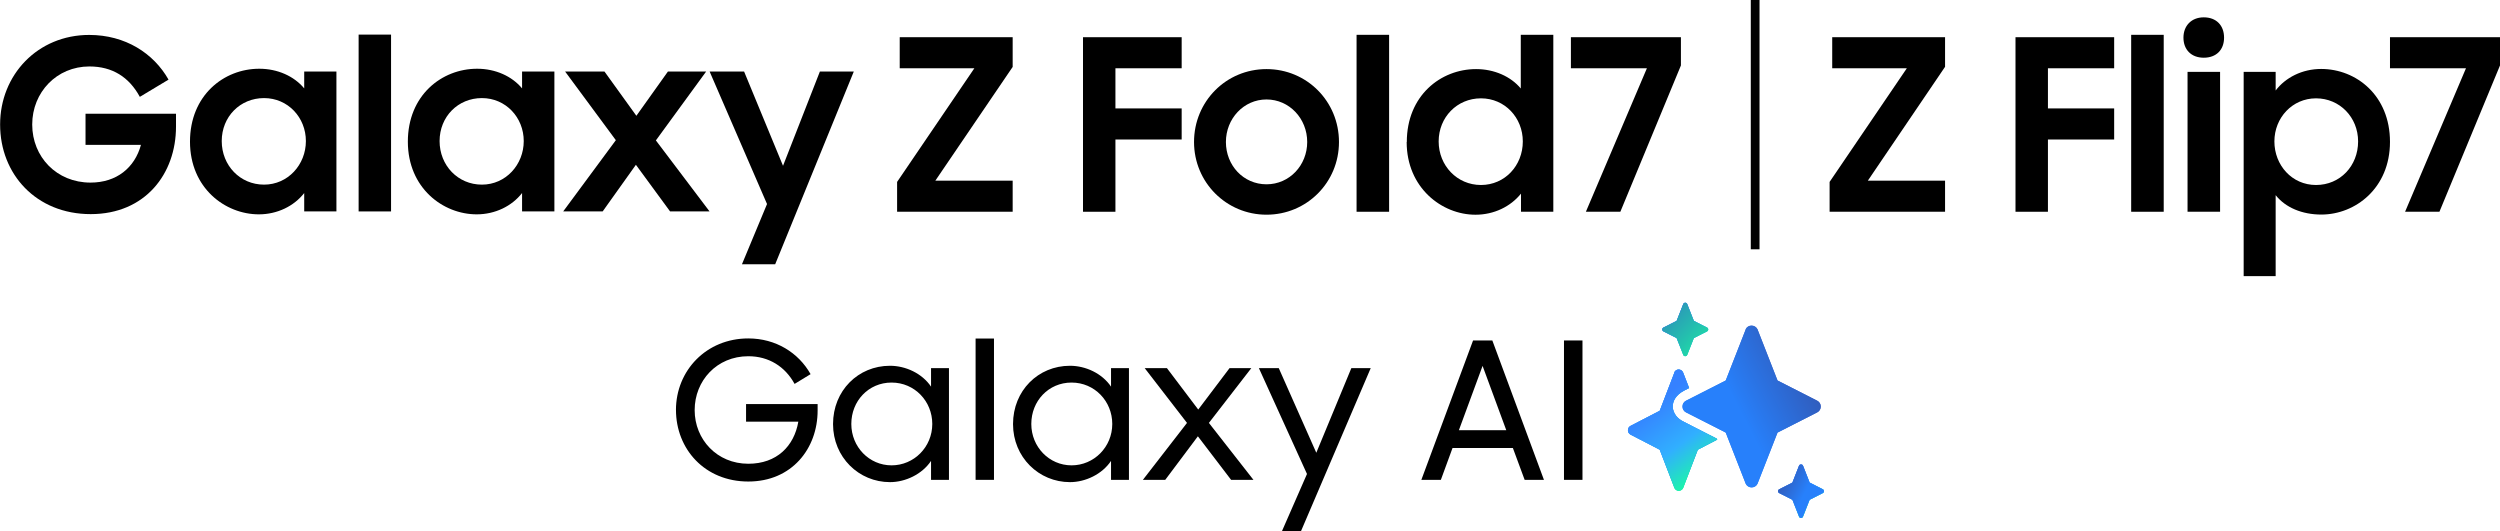
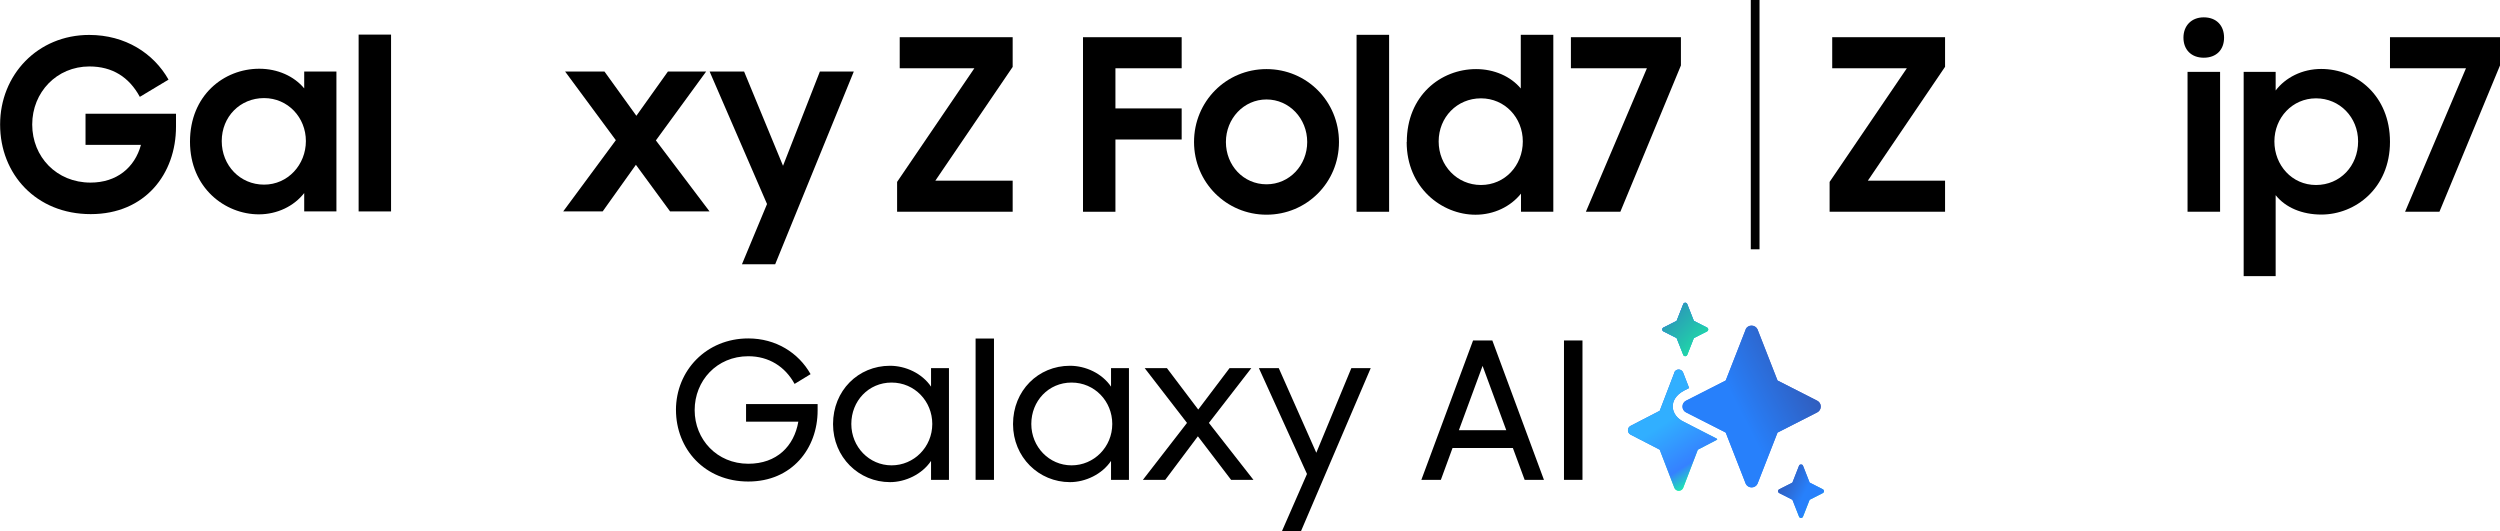
<svg xmlns="http://www.w3.org/2000/svg" id="Ebene_1" version="1.1" viewBox="0 0 909.65 193.38">
  <defs>
    <style>
      .st0 {
        clip-path: url(#clippath-6);
      }

      .st1 {
        clip-path: url(#clippath-7);
      }

      .st2 {
        fill: url(#Unbenannter_Verlauf_8);
      }

      .st3 {
        clip-path: url(#clippath-4);
      }

      .st4 {
        fill: url(#Unbenannter_Verlauf_3);
      }

      .st5 {
        clip-path: url(#clippath-9);
      }

      .st6 {
        clip-path: url(#clippath-10);
      }

      .st7 {
        fill: url(#Unbenannter_Verlauf_7);
      }

      .st8 {
        clip-path: url(#clippath-11);
      }

      .st9 {
        fill: none;
      }

      .st10 {
        fill: url(#Unbenannter_Verlauf_6);
      }

      .st11 {
        fill: url(#Unbenannter_Verlauf_5);
      }

      .st12 {
        clip-path: url(#clippath-1);
      }

      .st13 {
        fill: url(#Unbenannter_Verlauf_10);
      }

      .st14 {
        clip-path: url(#clippath-5);
      }

      .st15 {
        clip-path: url(#clippath-8);
      }

      .st16 {
        clip-path: url(#clippath-3);
      }

      .st17 {
        clip-path: url(#clippath-12);
      }

      .st18 {
        fill: url(#Unbenannter_Verlauf_11);
      }

      .st19 {
        fill: url(#Unbenannter_Verlauf_4);
      }

      .st20 {
        fill: url(#Unbenannter_Verlauf);
      }

      .st21 {
        clip-path: url(#clippath-2);
      }

      .st22 {
        fill: url(#Unbenannter_Verlauf_9);
      }

      .st23 {
        clip-path: url(#clippath);
      }

      .st24 {
        fill: url(#Unbenannter_Verlauf_2);
      }
    </style>
    <clipPath id="clippath">
      <rect class="st9" width="909.65" height="193.38" />
    </clipPath>
    <clipPath id="clippath-1">
      <path class="st9" d="M612.49,110.6l-2.43,6.15-4.79,2.43c-.58.29-.58,1.11,0,1.4l4.79,2.43,2.43,6.15c.29.58,1.11.58,1.4,0l2.43-6.15,4.79-2.43c.58-.29.58-1.11,0-1.4l-4.79-2.43-2.43-6.15c-.12-.29-.41-.45-.7-.45s-.58.16-.7.45Z" />
    </clipPath>
    <linearGradient id="Unbenannter_Verlauf" data-name="Unbenannter Verlauf" x1="97.52" y1="464.37" x2="101.65" y2="464.37" gradientTransform="translate(-1010.79 1013.49) rotate(56.82) scale(4.19 -3.98) skewX(-8.07)" gradientUnits="userSpaceOnUse">
      <stop offset="0" stop-color="#2b65d9" />
      <stop offset=".57" stop-color="#3091f2" />
      <stop offset="1" stop-color="#19ff9f" />
    </linearGradient>
    <clipPath id="clippath-2">
      <path class="st9" d="M612.49,110.6l-2.43,6.15-4.79,2.43c-.58.29-.58,1.11,0,1.4l4.79,2.43,2.43,6.15c.29.58,1.11.58,1.4,0l2.43-6.15,4.79-2.43c.58-.29.58-1.11,0-1.4l-4.79-2.43-2.43-6.15c-.12-.29-.41-.45-.7-.45s-.58.16-.7.45Z" />
    </clipPath>
    <linearGradient id="Unbenannter_Verlauf_2" data-name="Unbenannter Verlauf 2" x1="101.84" y1="469.84" x2="105.97" y2="469.84" gradientTransform="translate(-994.85 942.21) rotate(58.02) scale(4.06 -3.83) skewX(-7.92)" gradientUnits="userSpaceOnUse">
      <stop offset="0" stop-color="#3581ff" />
      <stop offset=".53" stop-color="#31afff" />
      <stop offset="1" stop-color="#19ff9f" />
    </linearGradient>
    <clipPath id="clippath-3">
      <path class="st9" d="M612.49,110.6l-2.43,6.15-4.79,2.43c-.58.29-.58,1.11,0,1.4l4.79,2.43,2.43,6.15c.29.58,1.11.58,1.4,0l2.43-6.15,4.79-2.43c.58-.29.58-1.11,0-1.4l-4.79-2.43-2.43-6.15c-.12-.29-.41-.45-.7-.45s-.58.16-.7.45Z" />
    </clipPath>
    <linearGradient id="Unbenannter_Verlauf_3" data-name="Unbenannter Verlauf 3" x1="43.7" y1="436.6" x2="47.83" y2="436.6" gradientTransform="translate(-1548.82 1915.57) rotate(52.97) scale(6.64 -6.43) skewX(-8.46)" gradientUnits="userSpaceOnUse">
      <stop offset="0" stop-color="#2c92b9" />
      <stop offset="1" stop-color="#19ff9f" />
    </linearGradient>
    <clipPath id="clippath-4">
      <path class="st9" d="M654.62,169.4l-2.43,6.19-4.79,2.43c-.58.29-.58,1.11,0,1.4l4.79,2.43,2.43,6.19c.29.58,1.11.58,1.4,0l2.43-6.19,4.79-2.43c.58-.29.58-1.11,0-1.4l-4.79-2.43-2.43-6.19c-.17-.29-.41-.41-.7-.41s-.54.12-.7.41Z" />
    </clipPath>
    <linearGradient id="Unbenannter_Verlauf_4" data-name="Unbenannter Verlauf 4" x1="110.68" y1="464.96" x2="114.8" y2="464.96" gradientTransform="translate(-1000.58 1027.75) rotate(56.82) scale(4.19 -3.98) skewX(-8.07)" gradientUnits="userSpaceOnUse">
      <stop offset="0" stop-color="#2b65d9" />
      <stop offset=".57" stop-color="#3091f2" />
      <stop offset="1" stop-color="#19ff9f" />
    </linearGradient>
    <clipPath id="clippath-5">
      <path class="st9" d="M654.62,169.4l-2.43,6.19-4.79,2.43c-.58.29-.58,1.11,0,1.4l4.79,2.43,2.43,6.19c.29.58,1.11.58,1.4,0l2.43-6.19,4.79-2.43c.58-.29.58-1.11,0-1.4l-4.79-2.43-2.43-6.19c-.17-.29-.41-.41-.7-.41s-.54.12-.7.41Z" />
    </clipPath>
    <linearGradient id="Unbenannter_Verlauf_5" data-name="Unbenannter Verlauf 5" x1="115.45" y1="470.74" x2="119.58" y2="470.74" gradientTransform="translate(-984.63 956.47) rotate(58.02) scale(4.06 -3.83) skewX(-7.92)" gradientUnits="userSpaceOnUse">
      <stop offset="0" stop-color="#3581ff" />
      <stop offset=".53" stop-color="#31afff" />
      <stop offset="1" stop-color="#19ff9f" />
    </linearGradient>
    <clipPath id="clippath-6">
      <path class="st9" d="M654.62,169.4l-2.43,6.19-4.79,2.43c-.58.29-.58,1.11,0,1.4l4.79,2.43,2.43,6.19c.29.58,1.11.58,1.4,0l2.43-6.19,4.79-2.43c.58-.29.58-1.11,0-1.4l-4.79-2.43-2.43-6.19c-.17-.29-.41-.41-.7-.41s-.54.12-.7.41Z" />
    </clipPath>
    <linearGradient id="Unbenannter_Verlauf_6" data-name="Unbenannter Verlauf 6" x1="262.98" y1="394.79" x2="267.11" y2="394.79" gradientTransform="translate(-236.03 662.27) rotate(35.09) scale(2.16 -2.3) skewX(-8.28)" gradientUnits="userSpaceOnUse">
      <stop offset="0" stop-color="#305ebf" />
      <stop offset="1" stop-color="#2780fb" />
    </linearGradient>
    <clipPath id="clippath-7">
      <path class="st9" d="M609.27,135.52l-5.36,13.95-10.61,5.49c-1.28.66-1.28,2.52,0,3.18l10.61,5.49,5.36,13.95c.66,1.32,2.48,1.32,3.14,0l5.36-13.95,7.06-3.67-.12-.33-11.88-6.07-.12-.08c-4.83-2.15-6.03-8.17.12-11.39l1.77-.91-2.23-5.74c-.33-.66-.95-.99-1.57-.99s-1.24.33-1.57.99l.04.08Z" />
    </clipPath>
    <linearGradient id="Unbenannter_Verlauf_7" data-name="Unbenannter Verlauf 7" x1="23.12" y1="452.43" x2="27.25" y2="452.43" gradientTransform="translate(-2120.86 1982.45) rotate(67.4) scale(8.59 -7.12) skewX(-12.38)" gradientUnits="userSpaceOnUse">
      <stop offset="0" stop-color="#2b65d9" />
      <stop offset=".57" stop-color="#3091f2" />
      <stop offset="1" stop-color="#19ff9f" />
    </linearGradient>
    <clipPath id="clippath-8">
      <path class="st9" d="M609.27,135.52l-5.36,13.95-10.61,5.49c-1.28.66-1.28,2.52,0,3.18l10.61,5.49,5.36,13.95c.66,1.32,2.48,1.32,3.14,0l5.36-13.95,7.06-3.67-.12-.33-11.88-6.07-.12-.08c-4.83-2.15-6.03-8.17.12-11.39l1.77-.91-2.23-5.74c-.33-.66-.95-.99-1.57-.99s-1.24.33-1.57.99l.04.08Z" />
    </clipPath>
    <linearGradient id="Unbenannter_Verlauf_8" data-name="Unbenannter Verlauf 8" x1="47.98" y1="475.76" x2="52.1" y2="475.76" gradientTransform="translate(-1600.6 1231.3) rotate(70.57) scale(6.36 -5.13) skewX(-10.99)" gradientUnits="userSpaceOnUse">
      <stop offset="0" stop-color="#31afff" />
      <stop offset=".67" stop-color="#3581ff" />
      <stop offset="1" stop-color="#19ff9f" />
    </linearGradient>
    <clipPath id="clippath-9">
-       <path class="st9" d="M609.27,135.52l-5.36,13.95-10.61,5.49c-1.28.66-1.28,2.52,0,3.18l10.61,5.49,5.36,13.95c.66,1.32,2.48,1.32,3.14,0l5.36-13.95,7.06-3.67-.12-.33-11.88-6.07-.12-.08c-4.83-2.15-6.03-8.17.12-11.39l1.77-.91-2.23-5.74c-.33-.66-.95-.99-1.57-.99s-1.24.33-1.57.99l.04.08Z" />
-     </clipPath>
+       </clipPath>
    <linearGradient id="Unbenannter_Verlauf_9" data-name="Unbenannter Verlauf 9" x1="24.89" y1="455.31" x2="29.02" y2="455.31" gradientTransform="translate(-2089.07 1863.25) rotate(68.32) scale(8.38 -6.89) skewX(-11.99)" gradientUnits="userSpaceOnUse">
      <stop offset="0" stop-color="#3581ff" />
      <stop offset=".53" stop-color="#31afff" />
      <stop offset="1" stop-color="#19ff9f" />
    </linearGradient>
    <clipPath id="clippath-10">
      <path class="st9" d="M635.22,119.8l-7.3,18.65-14.44,7.35c-1.73.87-1.73,3.38,0,4.25l14.44,7.35,7.3,18.65c.87,1.73,3.38,1.73,4.25,0l7.3-18.65,14.44-7.35c1.73-.87,1.73-3.38,0-4.25l-14.44-7.35-7.3-18.65c-.45-.87-1.28-1.32-2.15-1.32s-1.69.41-2.15,1.32h.04Z" />
    </clipPath>
    <linearGradient id="Unbenannter_Verlauf_10" data-name="Unbenannter Verlauf 10" x1="-77.8" y1="328.17" x2="-73.67" y2="328.17" gradientTransform="translate(1805.82 2786.91) rotate(135.3) scale(8.1 8.22) skewX(-8.87)" gradientUnits="userSpaceOnUse">
      <stop offset="0" stop-color="#4768cc" />
      <stop offset="1" stop-color="#3081f1" />
    </linearGradient>
    <clipPath id="clippath-11">
      <path class="st9" d="M635.22,119.8l-7.3,18.65-14.44,7.35c-1.73.87-1.73,3.38,0,4.25l14.44,7.35,7.3,18.65c.87,1.73,3.38,1.73,4.25,0l7.3-18.65,14.44-7.35c1.73-.87,1.73-3.38,0-4.25l-14.44-7.35-7.3-18.65c-.45-.87-1.28-1.32-2.15-1.32s-1.69.41-2.15,1.32h.04Z" />
    </clipPath>
    <linearGradient id="Unbenannter_Verlauf_11" data-name="Unbenannter Verlauf 11" x1="-99.01" y1="316.75" x2="-94.89" y2="316.75" gradientTransform="translate(1145.54 2471.88) rotate(144.81) scale(6.5 6.92) skewX(-8.36)" gradientUnits="userSpaceOnUse">
      <stop offset="0" stop-color="#305ebf" />
      <stop offset="1" stop-color="#2780fb" />
    </linearGradient>
    <clipPath id="clippath-12">
      <rect class="st9" width="909.65" height="193.38" />
    </clipPath>
  </defs>
  <g class="st23">
    <g>
      <path d="M245.95,149.22c0-14.44,11.1-26.08,26.33-26.08,9.99,0,18.28,5.2,22.66,13l-5.82,3.55c-3.43-6.27-9.33-10.07-16.84-10.07-11.47,0-19.52,8.91-19.52,19.6s8.13,19.52,19.52,19.52c10.36,0,16.67-6.4,18.2-15.31h-19.02v-6.4h26.04v2.35c0,13.82-9.37,25.83-25.21,25.83s-26.33-11.8-26.33-26.08" />
      <path d="M303.11,154.3c0-12.17,9.16-21.21,20.72-21.21,5.69,0,11.68,2.76,14.94,7.59v-6.73h6.52v40.65h-6.52v-6.89c-3.26,4.87-9.33,7.72-14.94,7.72-11.31,0-20.72-9.04-20.72-21.13M339.22,154.26c0-8.25-6.4-15.06-14.81-15.06s-14.65,6.73-14.65,15.06,6.48,15.06,14.65,15.06,14.81-6.69,14.81-15.06" />
      <rect x="354.98" y="123.18" width="6.69" height="51.42" />
      <path d="M368.6,154.3c0-12.17,9.16-21.21,20.72-21.21,5.69,0,11.68,2.76,14.94,7.59v-6.73h6.52v40.65h-6.52v-6.89c-3.26,4.87-9.33,7.72-14.94,7.72-11.31,0-20.72-9.04-20.72-21.13M404.71,154.26c0-8.25-6.4-15.06-14.81-15.06s-14.65,6.73-14.65,15.06,6.48,15.06,14.65,15.06,14.81-6.69,14.81-15.06" />
      <polygon points="431.9 153.88 416.51 133.95 424.6 133.95 435.99 149.02 447.38 133.95 455.3 133.95 439.87 153.88 456.08 174.6 447.95 174.6 435.86 158.75 423.98 174.6 415.85 174.6 431.9 153.88" />
      <polygon points="475.56 172.46 458.06 133.95 465.29 133.95 478.95 164.74 491.7 133.95 498.75 133.95 473.33 193.38 466.4 193.38 475.56 172.46" />
      <path d="M535.98,123.88h7.02l18.78,50.72h-7.02l-4.29-11.6h-21.95l-4.25,11.6h-7.1l18.82-50.72ZM530.82,156.53h17.25l-8.62-23.4-8.62,23.4Z" />
      <rect x="569.07" y="123.88" width="6.73" height="50.72" />
    </g>
  </g>
  <g class="st12">
    <polygon class="st20" points="596.56 117.36 610.96 139.32 629.78 122.56 615.42 100.57 596.56 117.36" />
  </g>
  <g class="st21">
    <polygon class="st24" points="596.68 116.95 610.59 139.19 629.69 122.98 615.79 100.69 596.68 116.95" />
  </g>
  <g class="st16">
    <polygon class="st4" points="596.35 118.68 612.11 139.61 630.02 121.2 614.26 100.32 596.35 118.68" />
  </g>
  <g class="st3">
    <polygon class="st19" points="638.73 176.21 653.09 198.16 671.95 181.37 657.59 159.41 638.73 176.21" />
  </g>
  <g class="st14">
-     <polygon class="st11" points="638.81 175.8 652.72 198.04 671.83 181.82 657.92 159.54 638.81 175.8" />
-   </g>
+     </g>
  <g class="st0">
    <polygon class="st10" points="639.39 183.39 659.32 197.38 671.25 174.19 651.36 160.24 639.39 183.39" />
  </g>
  <g class="st1">
    <polygon class="st7" points="577.99 145.26 599.94 198 638.86 168.2 616.9 115.51 577.99 145.26" />
  </g>
  <g class="st15">
    <polygon class="st2" points="579.27 142.83 598.12 196.27 637.58 170.68 618.72 117.24 579.27 142.83" />
  </g>
  <g class="st5">
    <polygon class="st22" points="578.36 144.56 599.4 197.55 638.53 168.95 617.44 115.96 578.36 144.56" />
  </g>
  <g class="st6">
    <polygon class="st13" points="688 153.02 633.12 207.28 586.69 143.28 641.54 88.97 688 153.02" />
  </g>
  <g class="st8">
    <polygon class="st18" points="685.4 161.93 625.4 204.27 589.25 134.32 649.3 91.98 685.4 161.93" />
  </g>
  <polygon points="326.42 66.19 354.53 24.84 327.37 24.84 327.37 13.54 368.47 13.54 368.47 24.35 340.33 65.74 368.47 65.74 368.47 77.05 326.42 77.05 326.42 66.19" />
  <polygon points="394.06 13.54 429.96 13.54 429.96 24.84 405.86 24.84 405.86 39.45 429.96 39.45 429.96 50.76 405.86 50.76 405.86 77.05 394.06 77.05 394.06 13.54" />
  <g class="st17">
    <g>
      <path d="M434.46,51.67c0-14.77,11.68-26.53,26.37-26.53s26.37,11.76,26.37,26.53-11.76,26.45-26.37,26.45-26.37-11.76-26.37-26.45M475.64,51.67c0-8.54-6.52-15.48-14.81-15.48s-14.77,6.97-14.77,15.48,6.36,15.39,14.77,15.39,14.81-6.97,14.81-15.39" />
      <rect x="493.6" y="12.67" width="11.84" height="64.38" />
      <path d="M511.88,51.67c0-16.88,12.34-26.53,25.21-26.53,6.6,0,12.63,2.68,16.26,7.06V12.67h11.84v64.38h-11.76v-6.6c-3.76,4.7-9.82,7.68-16.55,7.68-12.26,0-25.05-9.82-25.05-26.45M554.09,51.46c0-8.62-6.52-15.68-15.23-15.68s-15.39,6.89-15.39,15.68,6.69,15.85,15.39,15.85,15.23-7.06,15.23-15.85" />
      <polygon points="599.24 24.84 571.59 24.84 571.59 13.54 611.62 13.54 611.62 23.81 589.58 77.05 577.04 77.05 599.24 24.84" />
      <path d="M110.68,32.15c-3.67-4.42-9.66-7.14-16.34-7.14-12.88,0-25.21,9.66-25.21,26.53s12.79,26.45,25.05,26.45c6.69,0,12.79-2.97,16.51-7.76v6.69h11.72V26.04h-11.72v6.11ZM96.07,67.18c-8.71,0-15.39-6.97-15.39-15.85s6.69-15.64,15.39-15.64,15.23,7.06,15.23,15.64-6.52,15.85-15.23,15.85" />
-       <path d="M189.95,32.15c-3.67-4.42-9.66-7.14-16.34-7.14-12.88,0-25.21,9.66-25.21,26.53s12.79,26.45,25.05,26.45c6.69,0,12.79-2.97,16.51-7.76v6.69h11.76V26.04h-11.76v6.11ZM175.34,67.18c-8.71,0-15.39-6.97-15.39-15.85s6.69-15.64,15.39-15.64,15.23,7.06,15.23,15.64-6.52,15.85-15.23,15.85" />
      <polygon points="284.91 60.33 270.75 26.04 258.21 26.04 279.09 74.24 269.97 96.15 282.06 96.15 310.66 26.04 298.32 26.04 284.91 60.33" />
      <polygon points="256.93 26.04 243.02 26.04 231.55 42.13 219.95 26.04 205.63 26.04 224.08 51.01 204.93 76.92 219.29 76.92 231.38 59.96 243.81 76.92 258.17 76.92 238.65 51.09 256.93 26.04" />
      <rect x="130.49" y="12.59" width="11.8" height="64.34" />
      <path d="M31.03,52.7h20.26c-2.27,8.34-8.87,13.74-18.36,13.74-12.34,0-21.21-9.37-21.21-21.13s8.95-21.13,20.8-21.13c8.34,0,14.44,3.84,18.36,11.06l10.44-6.27c-5.41-9.57-15.72-16.26-28.85-16.26C13.7,12.71.04,27.24.04,45.31s13.12,32.6,32.97,32.6,31.03-14.69,31.03-31.82v-4.7H31.12v11.31h-.08Z" />
      <rect x="637.04" width="3.18" height="90.71" />
      <polygon points="665.72 66.19 693.82 24.84 666.67 24.84 666.67 13.54 707.73 13.54 707.73 24.31 679.63 65.74 707.73 65.74 707.73 77.05 665.72 77.05 665.72 66.19" />
-       <polygon points="733.36 13.54 769.26 13.54 769.26 24.84 745.16 24.84 745.16 39.45 769.26 39.45 769.26 50.76 745.16 50.76 745.16 77.05 733.36 77.05 733.36 13.54" />
-       <rect x="775.45" y="12.67" width="11.84" height="64.38" />
      <path d="M801.86,6.31c4.62,0,7.39,2.97,7.39,7.39s-2.81,7.3-7.39,7.3-7.39-2.97-7.39-7.3,2.89-7.39,7.39-7.39M795.96,26.16h11.84v50.88h-11.84V26.16Z" />
      <path d="M828.02,71.06v29.42h-11.64V26.16h11.64v6.77c3.55-4.7,9.66-7.84,16.55-7.84,12.79,0,25.05,9.66,25.05,26.53s-12.63,26.45-24.97,26.45c-6.97,0-13.04-2.52-16.63-7.06M858.02,51.46c0-8.79-6.69-15.68-15.31-15.68s-15.15,7.06-15.15,15.68,6.36,15.85,15.15,15.85,15.31-6.97,15.31-15.85" />
      <polygon points="897.27 24.84 869.62 24.84 869.62 13.54 909.65 13.54 909.65 23.81 887.61 77.05 875.11 77.05 897.27 24.84" />
    </g>
  </g>
</svg>